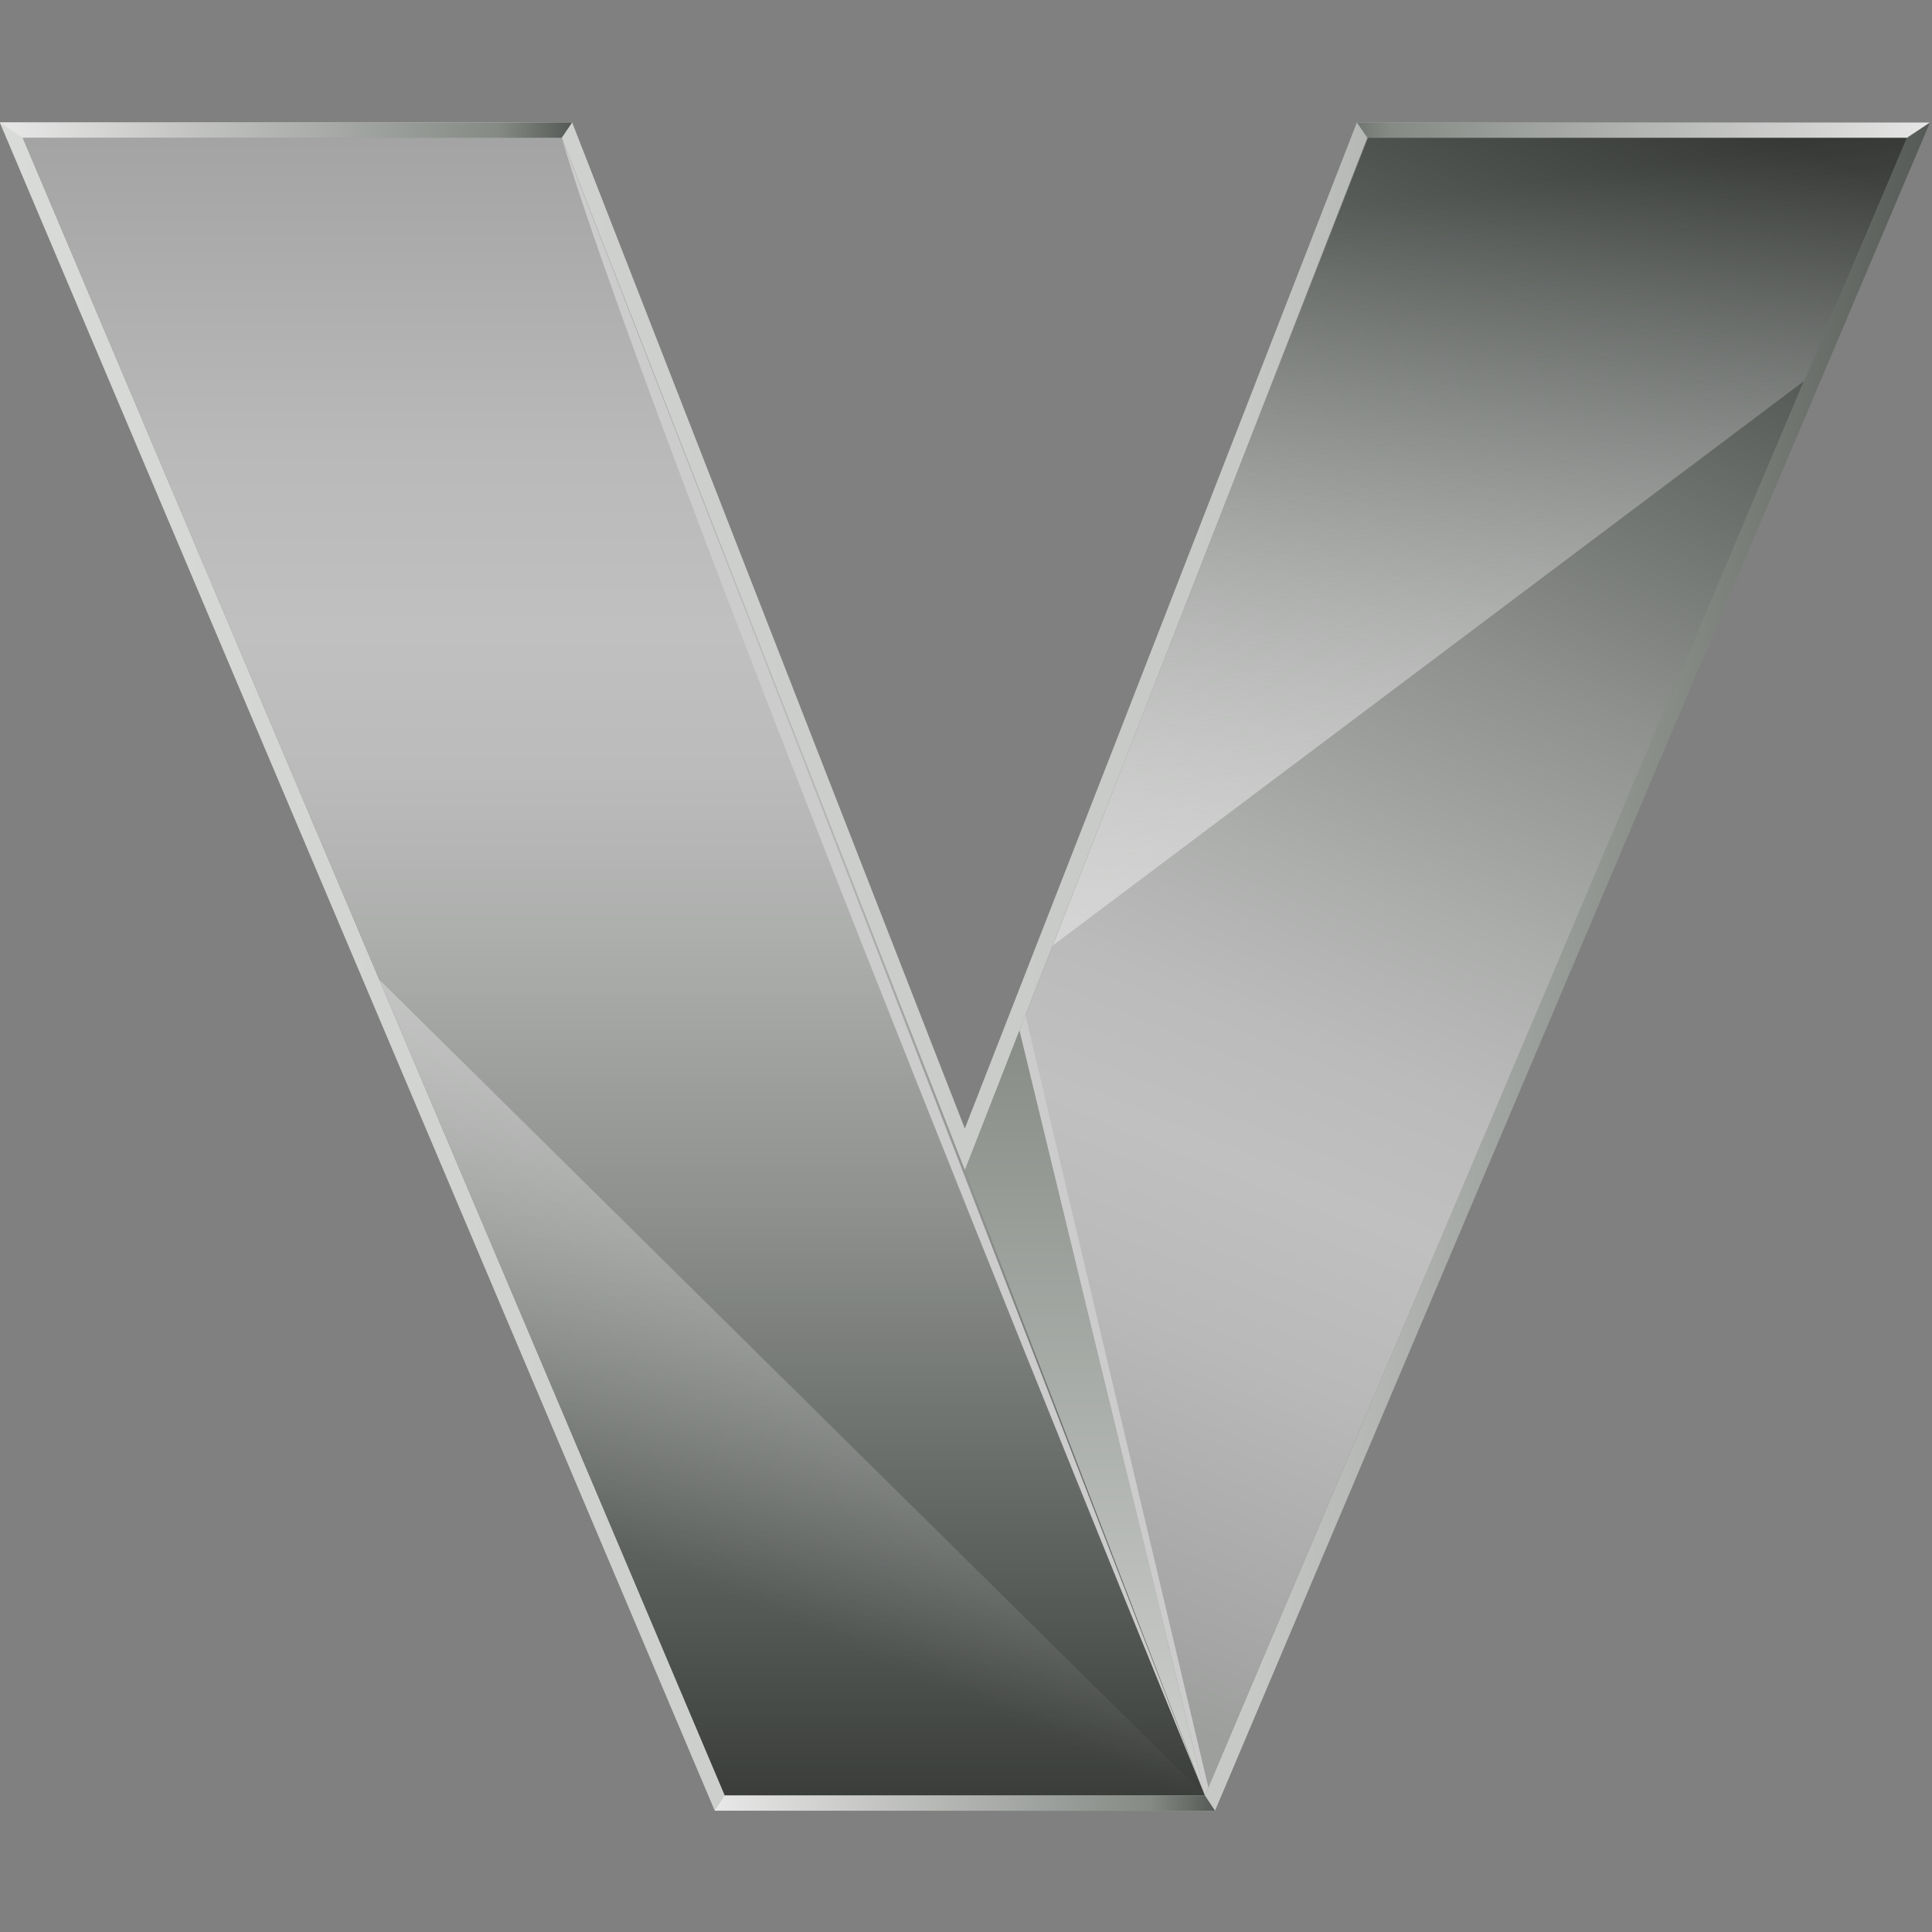
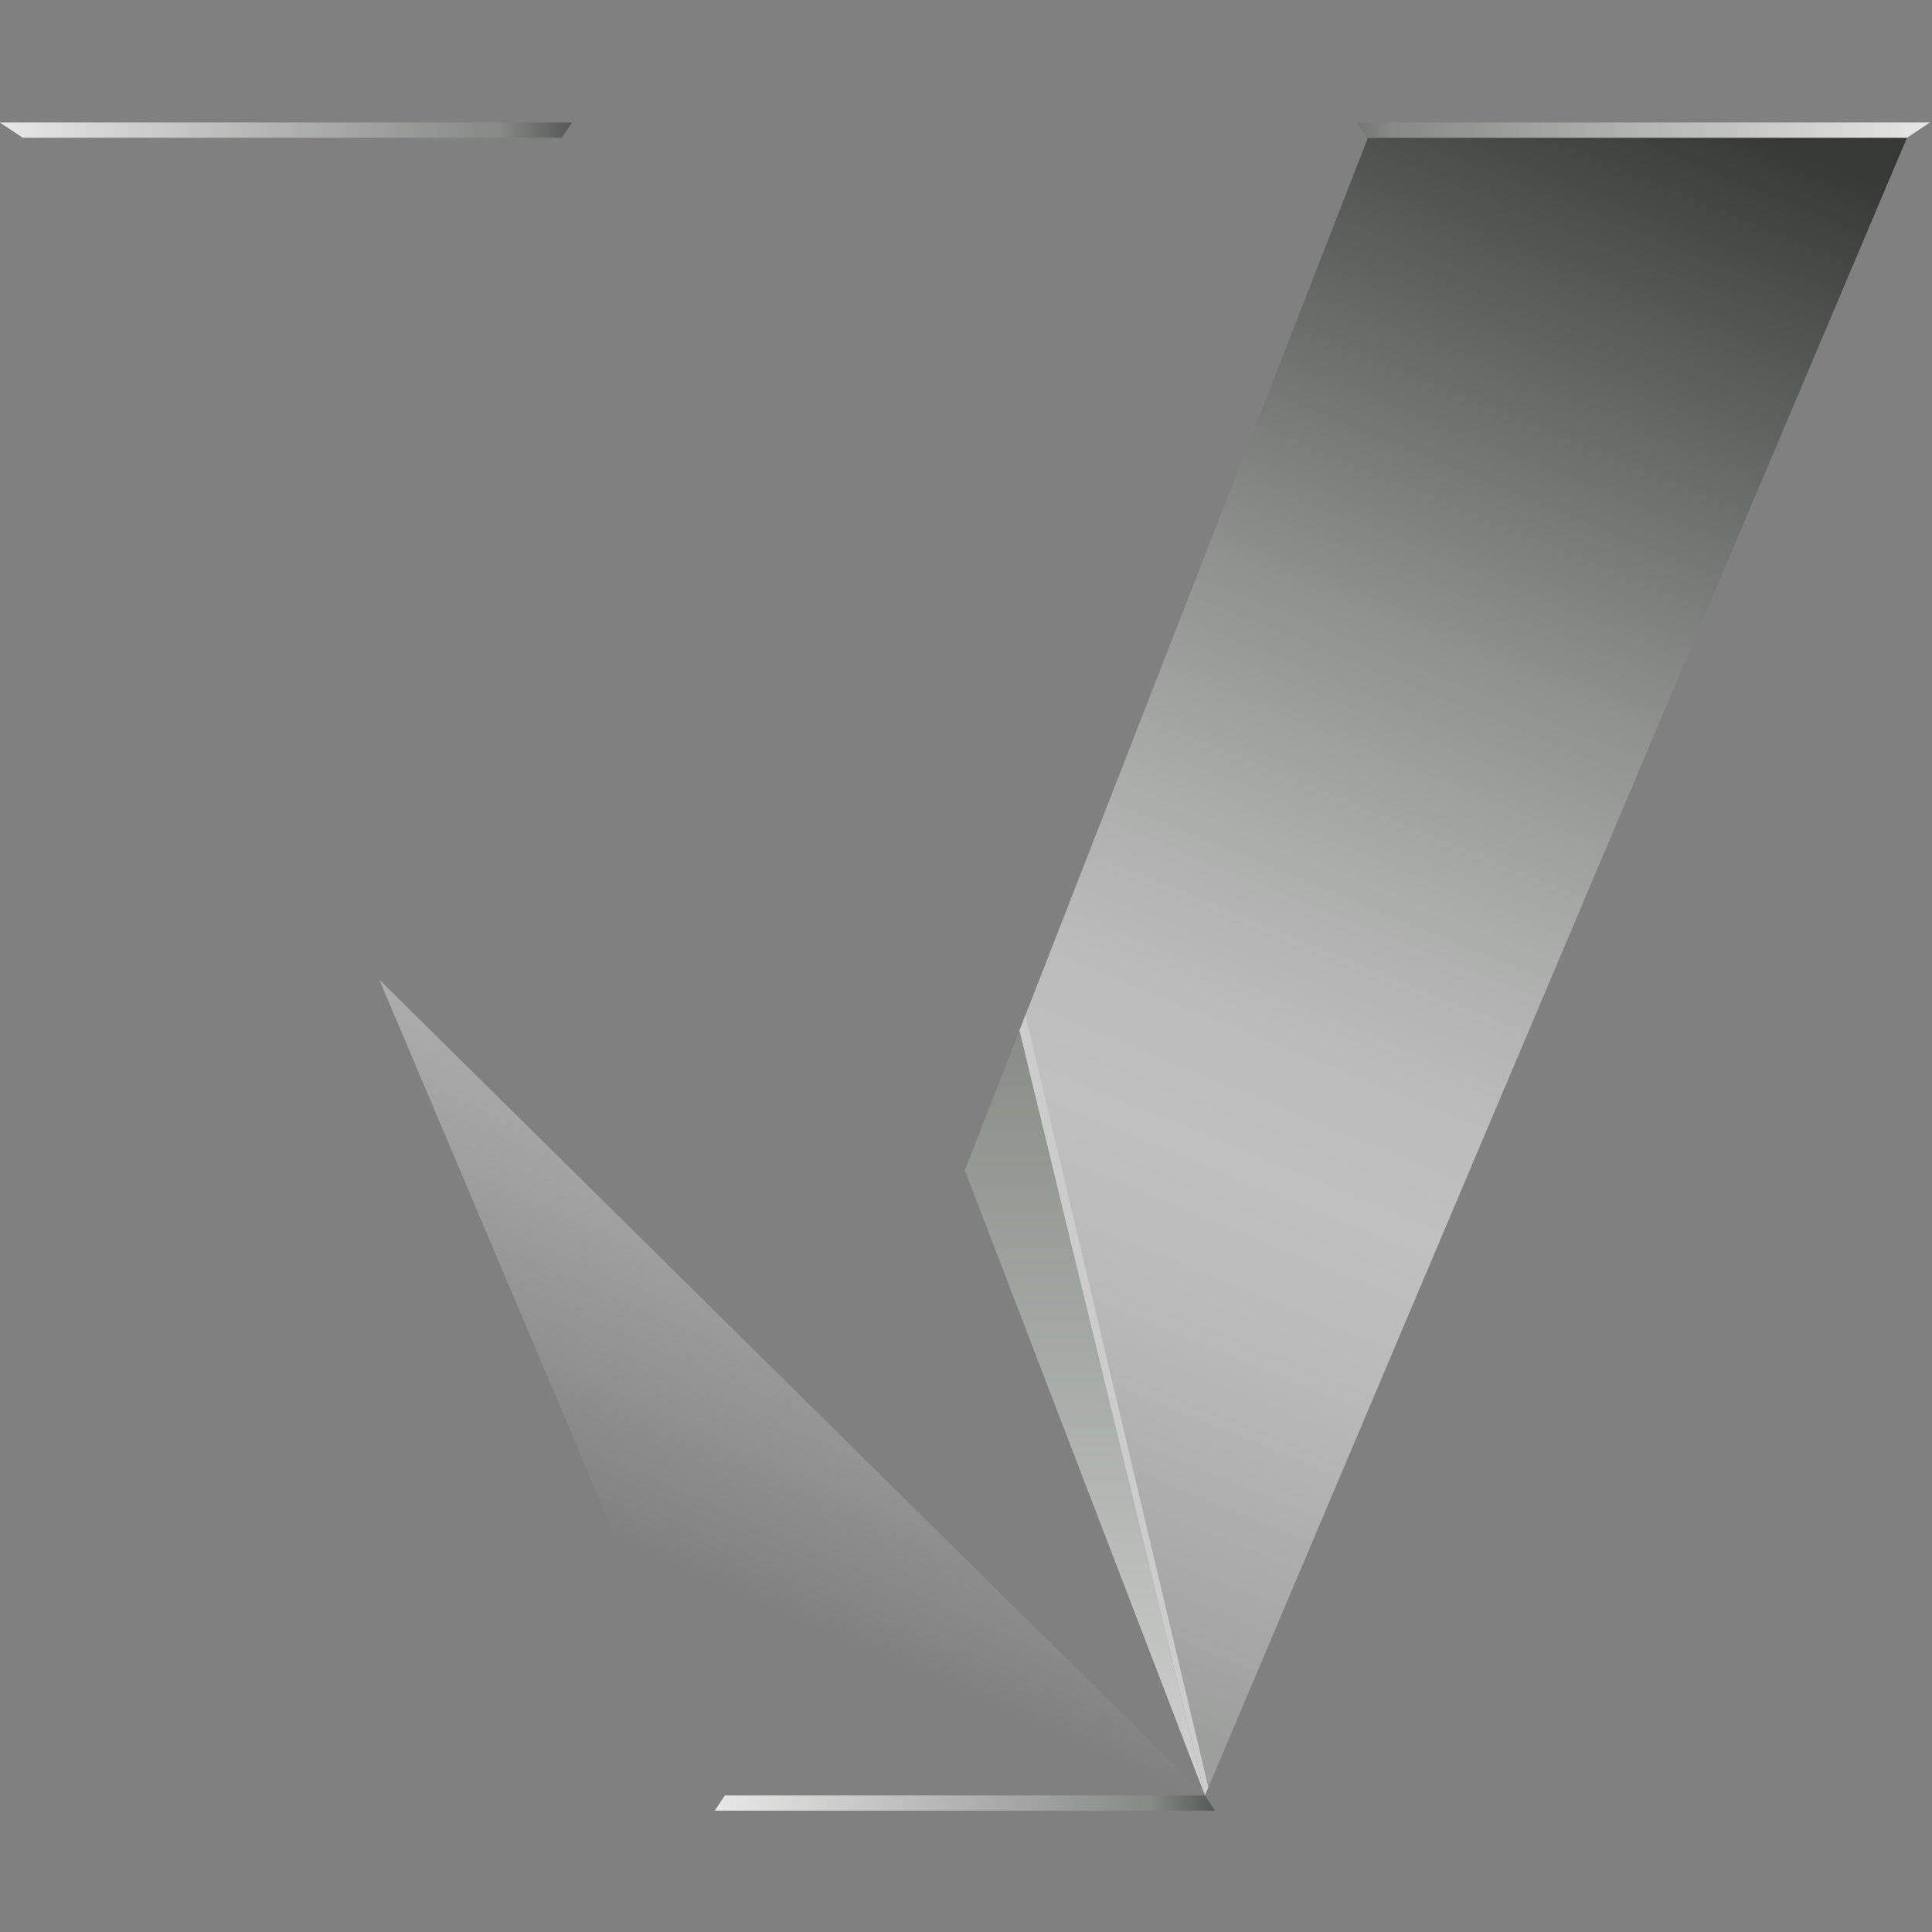
<svg xmlns="http://www.w3.org/2000/svg" id="Layer_1" x="0px" y="0px" viewBox="0 0 512 512" style="enable-background:new 0 0 512 512;" xml:space="preserve">
  <rect x="0" y="0" width="512" height="512" fill="#808080" stroke="none" />
  <style type="text/css">
	.st0{fill:url(#SVGID_1_);}
	.st1{fill:url(#SVGID_2_);}
	.st2{fill:url(#SVGID_3_);}
	.st3{fill:url(#SVGID_4_);}
	.st4{fill:url(#SVGID_5_);}
	.st5{fill:#CCCCCC;}
	.st6{fill:url(#SVGID_6_);}
	.st7{fill:url(#SVGID_7_);}
	.st8{fill:url(#SVGID_8_);}
	.st9{fill:url(#SVGID_9_);}
	.st10{fill:url(#SVGID_10_);}
</style>
  <linearGradient id="SVGID_1_" gradientUnits="userSpaceOnUse" x1="-0.063" y1="256.157" x2="511.455" y2="256.157">
    <stop offset="0" style="stop-color:#D9DBD8" />
    <stop offset="0.291" style="stop-color:#CFD1CE" />
    <stop offset="0.647" style="stop-color:#C7C9C7" />
    <stop offset="0.871" style="stop-color:#858A85" />
    <stop offset="1" style="stop-color:#565A56" />
  </linearGradient>
-   <path class="st0" d="M505.37,36.5L320.22,473.68l-0.91,2.14H192.08l-91.56-216.2v0L6.03,36.5h142.84L255.7,310.17l14.48-37.09  l1.58-4.04v0l26.39-67.6L362.35,36.5h0.18H505.37 M511.46,32.46h-6.09H362.53h-0.18h-2.76l-1,2.57l-64.21,164.95l-26.39,67.6  l-1.58,4.04l-10.72,27.46L152.63,35.03l-1-2.57h-2.76H6.03h-6.09l2.38,5.61l94.49,223.13l91.56,216.2l1.04,2.46h2.67h127.24h2.67  l1.04-2.46l0.91-2.14L509.08,38.07L511.46,32.46L511.46,32.46z" />
  <linearGradient id="SVGID_2_" gradientUnits="userSpaceOnUse" x1="255.696" y1="310.172" x2="255.696" y2="310.172">
    <stop offset="0" style="stop-color:#858A85" />
    <stop offset="0.353" style="stop-color:#C7C9C7" />
    <stop offset="0.363" style="stop-color:#C9CBC9" />
    <stop offset="0.482" style="stop-color:#DFE0DF" />
    <stop offset="0.592" style="stop-color:#EEEEED" />
    <stop offset="0.682" style="stop-color:#F3F3F3" />
    <stop offset="0.822" style="stop-color:#EAEAEA" />
    <stop offset="1" style="stop-color:#D9DBD8" />
  </linearGradient>
  <path class="st1" d="M255.7,310.17" />
  <linearGradient id="SVGID_3_" gradientUnits="userSpaceOnUse" x1="162.672" y1="483.479" x2="162.672" y2="18.742">
    <stop offset="0" style="stop-color:#363936" />
    <stop offset="0.129" style="stop-color:#575B58" />
    <stop offset="0.353" style="stop-color:#8E918E" />
    <stop offset="0.394" style="stop-color:#979997" />
    <stop offset="0.502" style="stop-color:#ACAEAC" />
    <stop offset="0.6" style="stop-color:#BBBBBB" />
    <stop offset="0.682" style="stop-color:#C0C0C0" />
    <stop offset="0.785" style="stop-color:#B8B9B8" />
    <stop offset="0.952" style="stop-color:#A4A5A4" />
    <stop offset="1" style="stop-color:#9D9F9D" />
  </linearGradient>
-   <polygon class="st2" points="148.87,36.5 6.03,36.5 192.08,475.82 319.32,475.82 255.7,310.17 " />
  <linearGradient id="SVGID_4_" gradientUnits="userSpaceOnUse" x1="439.398" y1="23.213" x2="268.915" y2="438.663">
    <stop offset="0" style="stop-color:#363936" />
    <stop offset="0.129" style="stop-color:#575B58" />
    <stop offset="0.353" style="stop-color:#8E918E" />
    <stop offset="0.394" style="stop-color:#979997" />
    <stop offset="0.502" style="stop-color:#ACAEAC" />
    <stop offset="0.6" style="stop-color:#BBBBBB" />
    <stop offset="0.682" style="stop-color:#C0C0C0" />
    <stop offset="0.785" style="stop-color:#B8B9B8" />
    <stop offset="0.952" style="stop-color:#A4A5A4" />
    <stop offset="1" style="stop-color:#9D9F9D" />
  </linearGradient>
  <polygon class="st3" points="362.53,36.5 270.18,273.08 319.32,475.82 505.37,36.5 " />
  <linearGradient id="SVGID_5_" gradientUnits="userSpaceOnUse" x1="287.506" y1="230.65" x2="287.506" y2="503.755">
    <stop offset="0" style="stop-color:#565A56" />
    <stop offset="0.129" style="stop-color:#858A85" />
    <stop offset="1" style="stop-color:#D9DBD8" />
  </linearGradient>
  <polygon class="st4" points="255.7,310.17 319.32,475.82 270.18,273.08 " />
  <polygon class="st5" points="270.18,273.08 271.75,269.04 320.22,473.68 319.32,475.82 " />
  <linearGradient id="SVGID_6_" gradientUnits="userSpaceOnUse" x1="420.078" y1="338.313" x2="379.113" y2="52.174">
    <stop offset="0" style="stop-color:#D9DBD8" />
    <stop offset="0.558" style="stop-color:#EAEAEA;stop-opacity:0.442" />
    <stop offset="1" style="stop-color:#F3F3F3;stop-opacity:0" />
  </linearGradient>
-   <polygon class="st6" points="362.35,36.5 279.02,250.56 478.04,101.02 505.37,36.5 " />
  <linearGradient id="SVGID_7_" gradientUnits="userSpaceOnUse" x1="294.303" y1="177.463" x2="186.894" y2="419.631">
    <stop offset="0" style="stop-color:#D9DBD8" />
    <stop offset="0.558" style="stop-color:#EAEAEA;stop-opacity:0.442" />
    <stop offset="1" style="stop-color:#F3F3F3;stop-opacity:0" />
  </linearGradient>
  <polygon class="st7" points="100.52,259.62 319.32,475.82 192.08,475.82 " />
  <linearGradient id="SVGID_8_" gradientUnits="userSpaceOnUse" x1="189.408" y1="477.836" x2="321.989" y2="477.836">
    <stop offset="1.088669e-07" style="stop-color:#E9E8E8" />
    <stop offset="0.871" style="stop-color:#858A85" />
    <stop offset="1" style="stop-color:#565A56" />
  </linearGradient>
  <polygon class="st8" points="192.08,475.82 189.41,479.85 321.99,479.85 319.32,475.82 " />
  <linearGradient id="SVGID_9_" gradientUnits="userSpaceOnUse" x1="-0.063" y1="34.478" x2="151.624" y2="34.478">
    <stop offset="1.088669e-07" style="stop-color:#E9E8E8" />
    <stop offset="0.871" style="stop-color:#858A85" />
    <stop offset="1" style="stop-color:#565A56" />
  </linearGradient>
  <polygon class="st9" points="-0.06,32.46 6.03,36.5 148.87,36.5 151.62,32.46 " />
  <linearGradient id="SVGID_10_" gradientUnits="userSpaceOnUse" x1="514.053" y1="34.478" x2="346.714" y2="34.478">
    <stop offset="1.088669e-07" style="stop-color:#E9E8E8" />
    <stop offset="0.871" style="stop-color:#858A85" />
    <stop offset="1" style="stop-color:#565A56" />
  </linearGradient>
  <polygon class="st10" points="359.59,32.46 362.35,36.5 505.37,36.5 511.46,32.46 " />
-   <path class="st5" d="M148.87,36.5l170.45,439.32C319.32,475.82,174.2,122.48,148.87,36.5z" />
</svg>